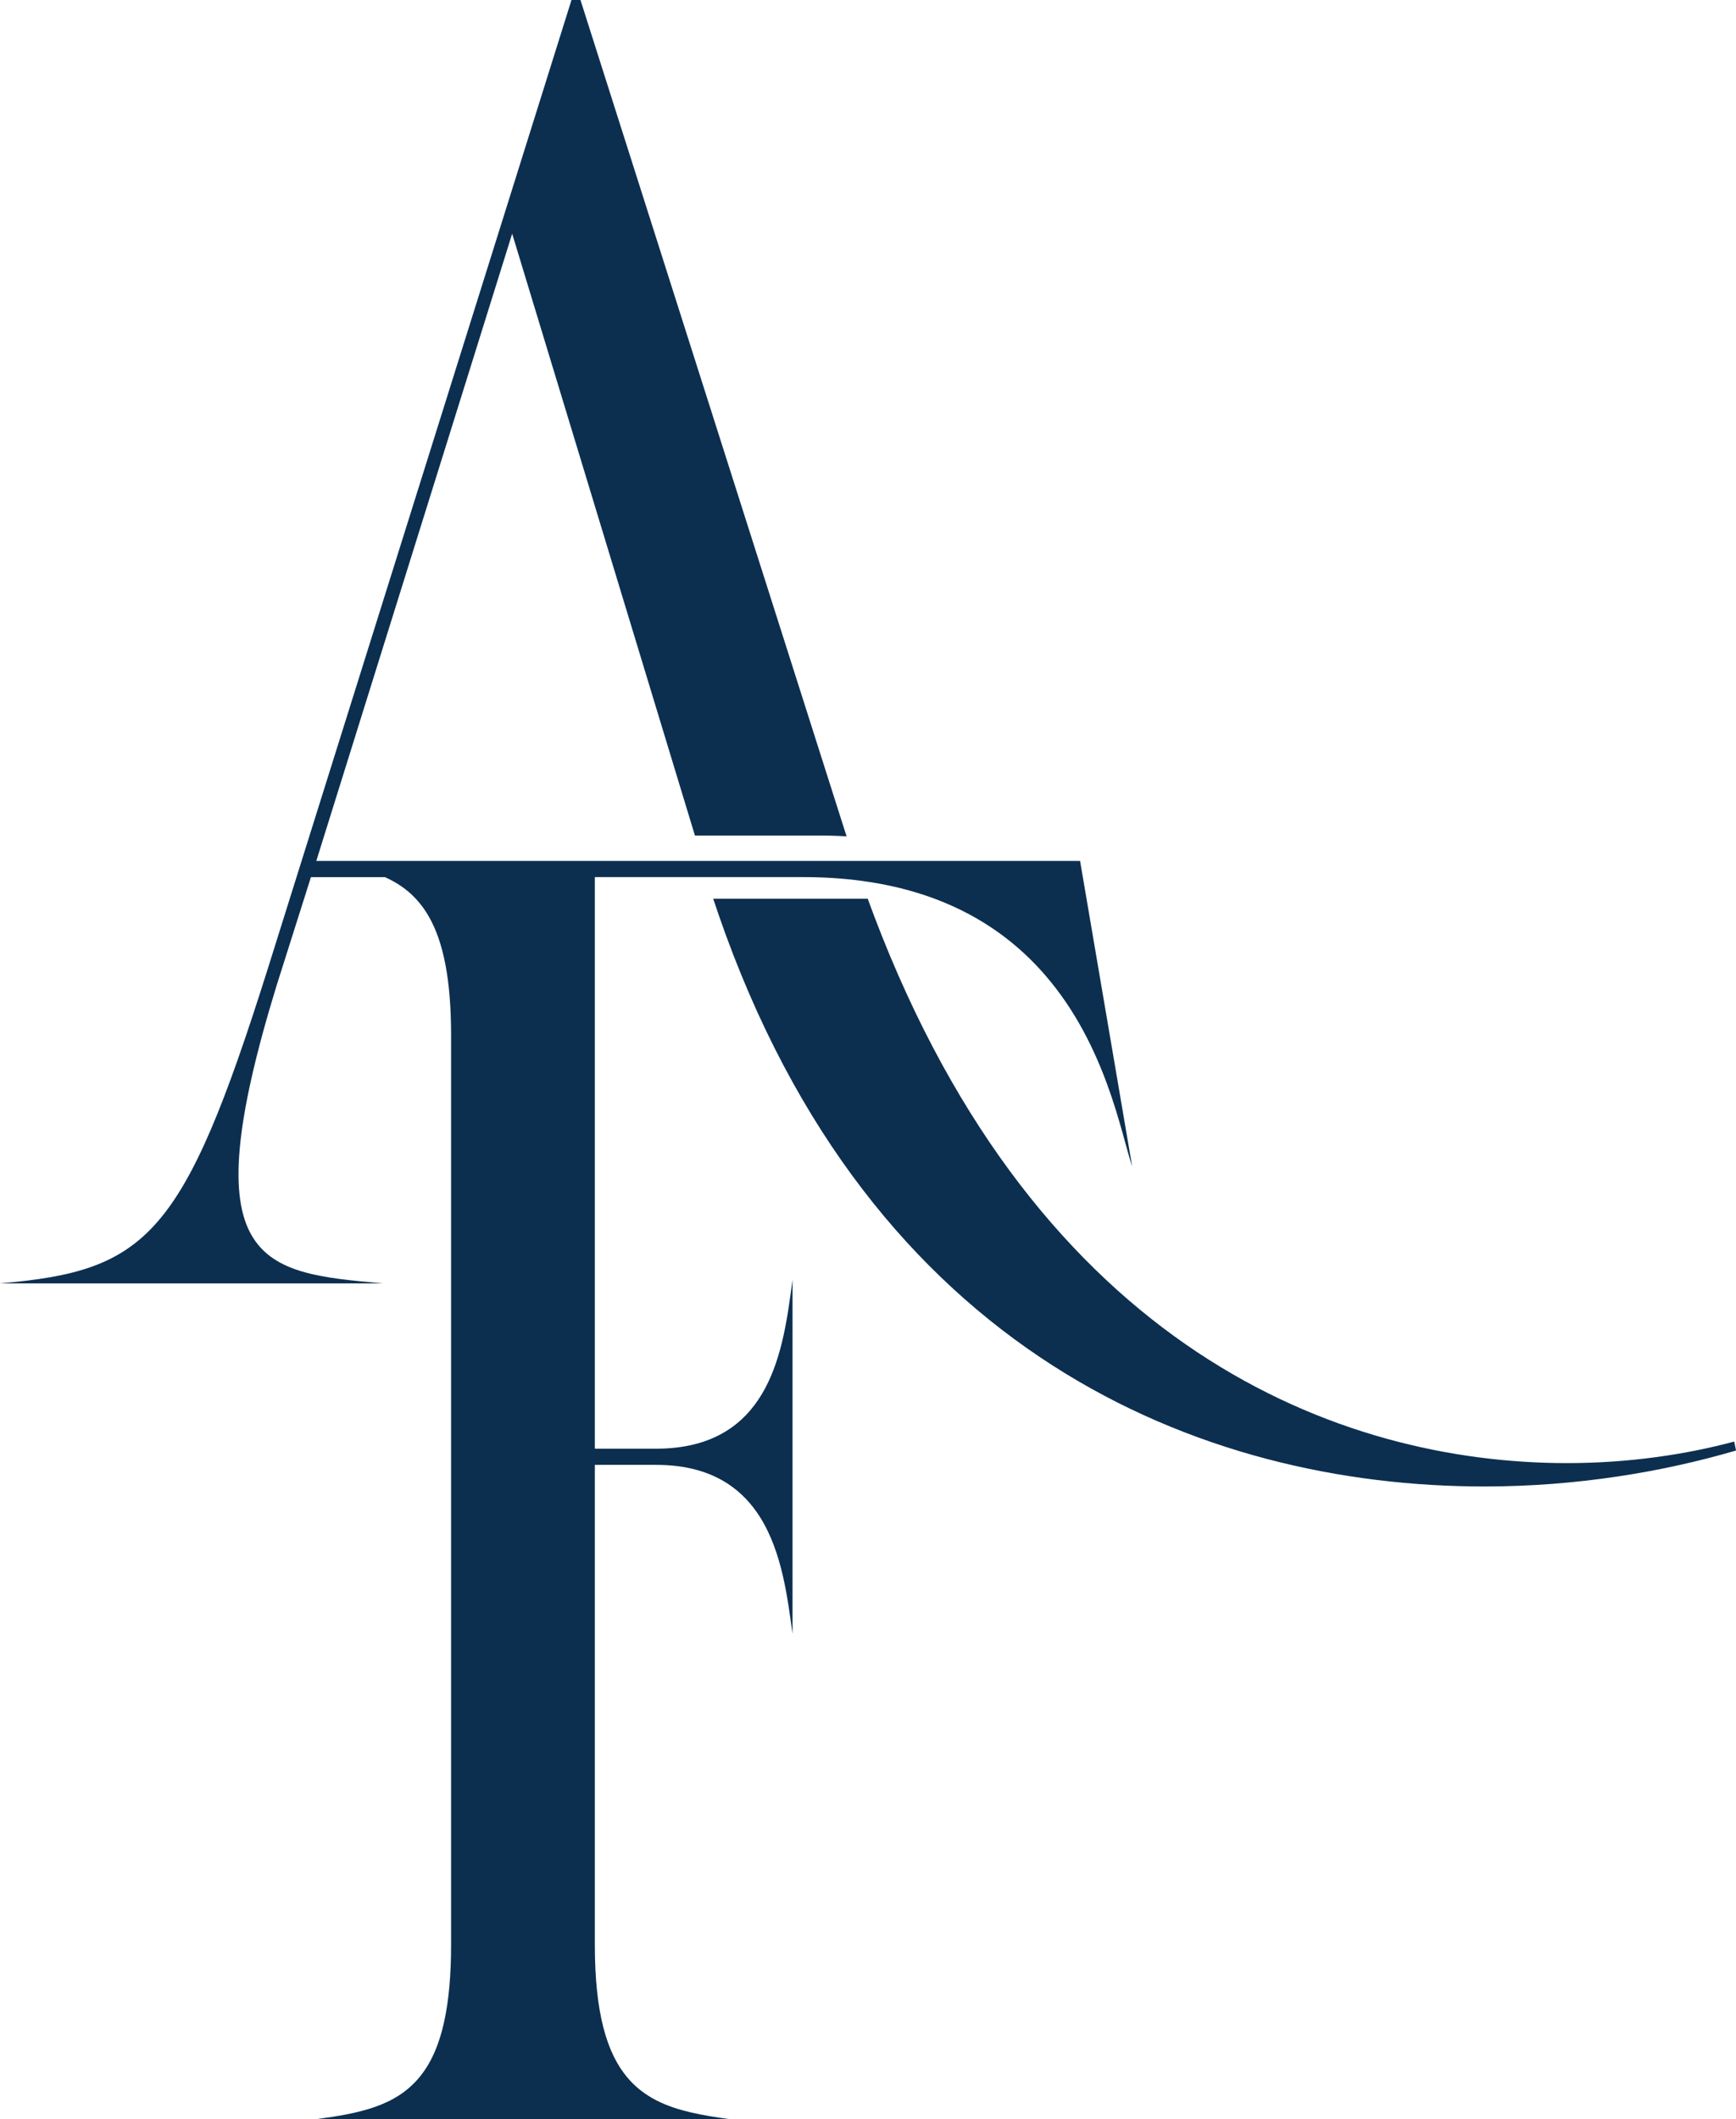
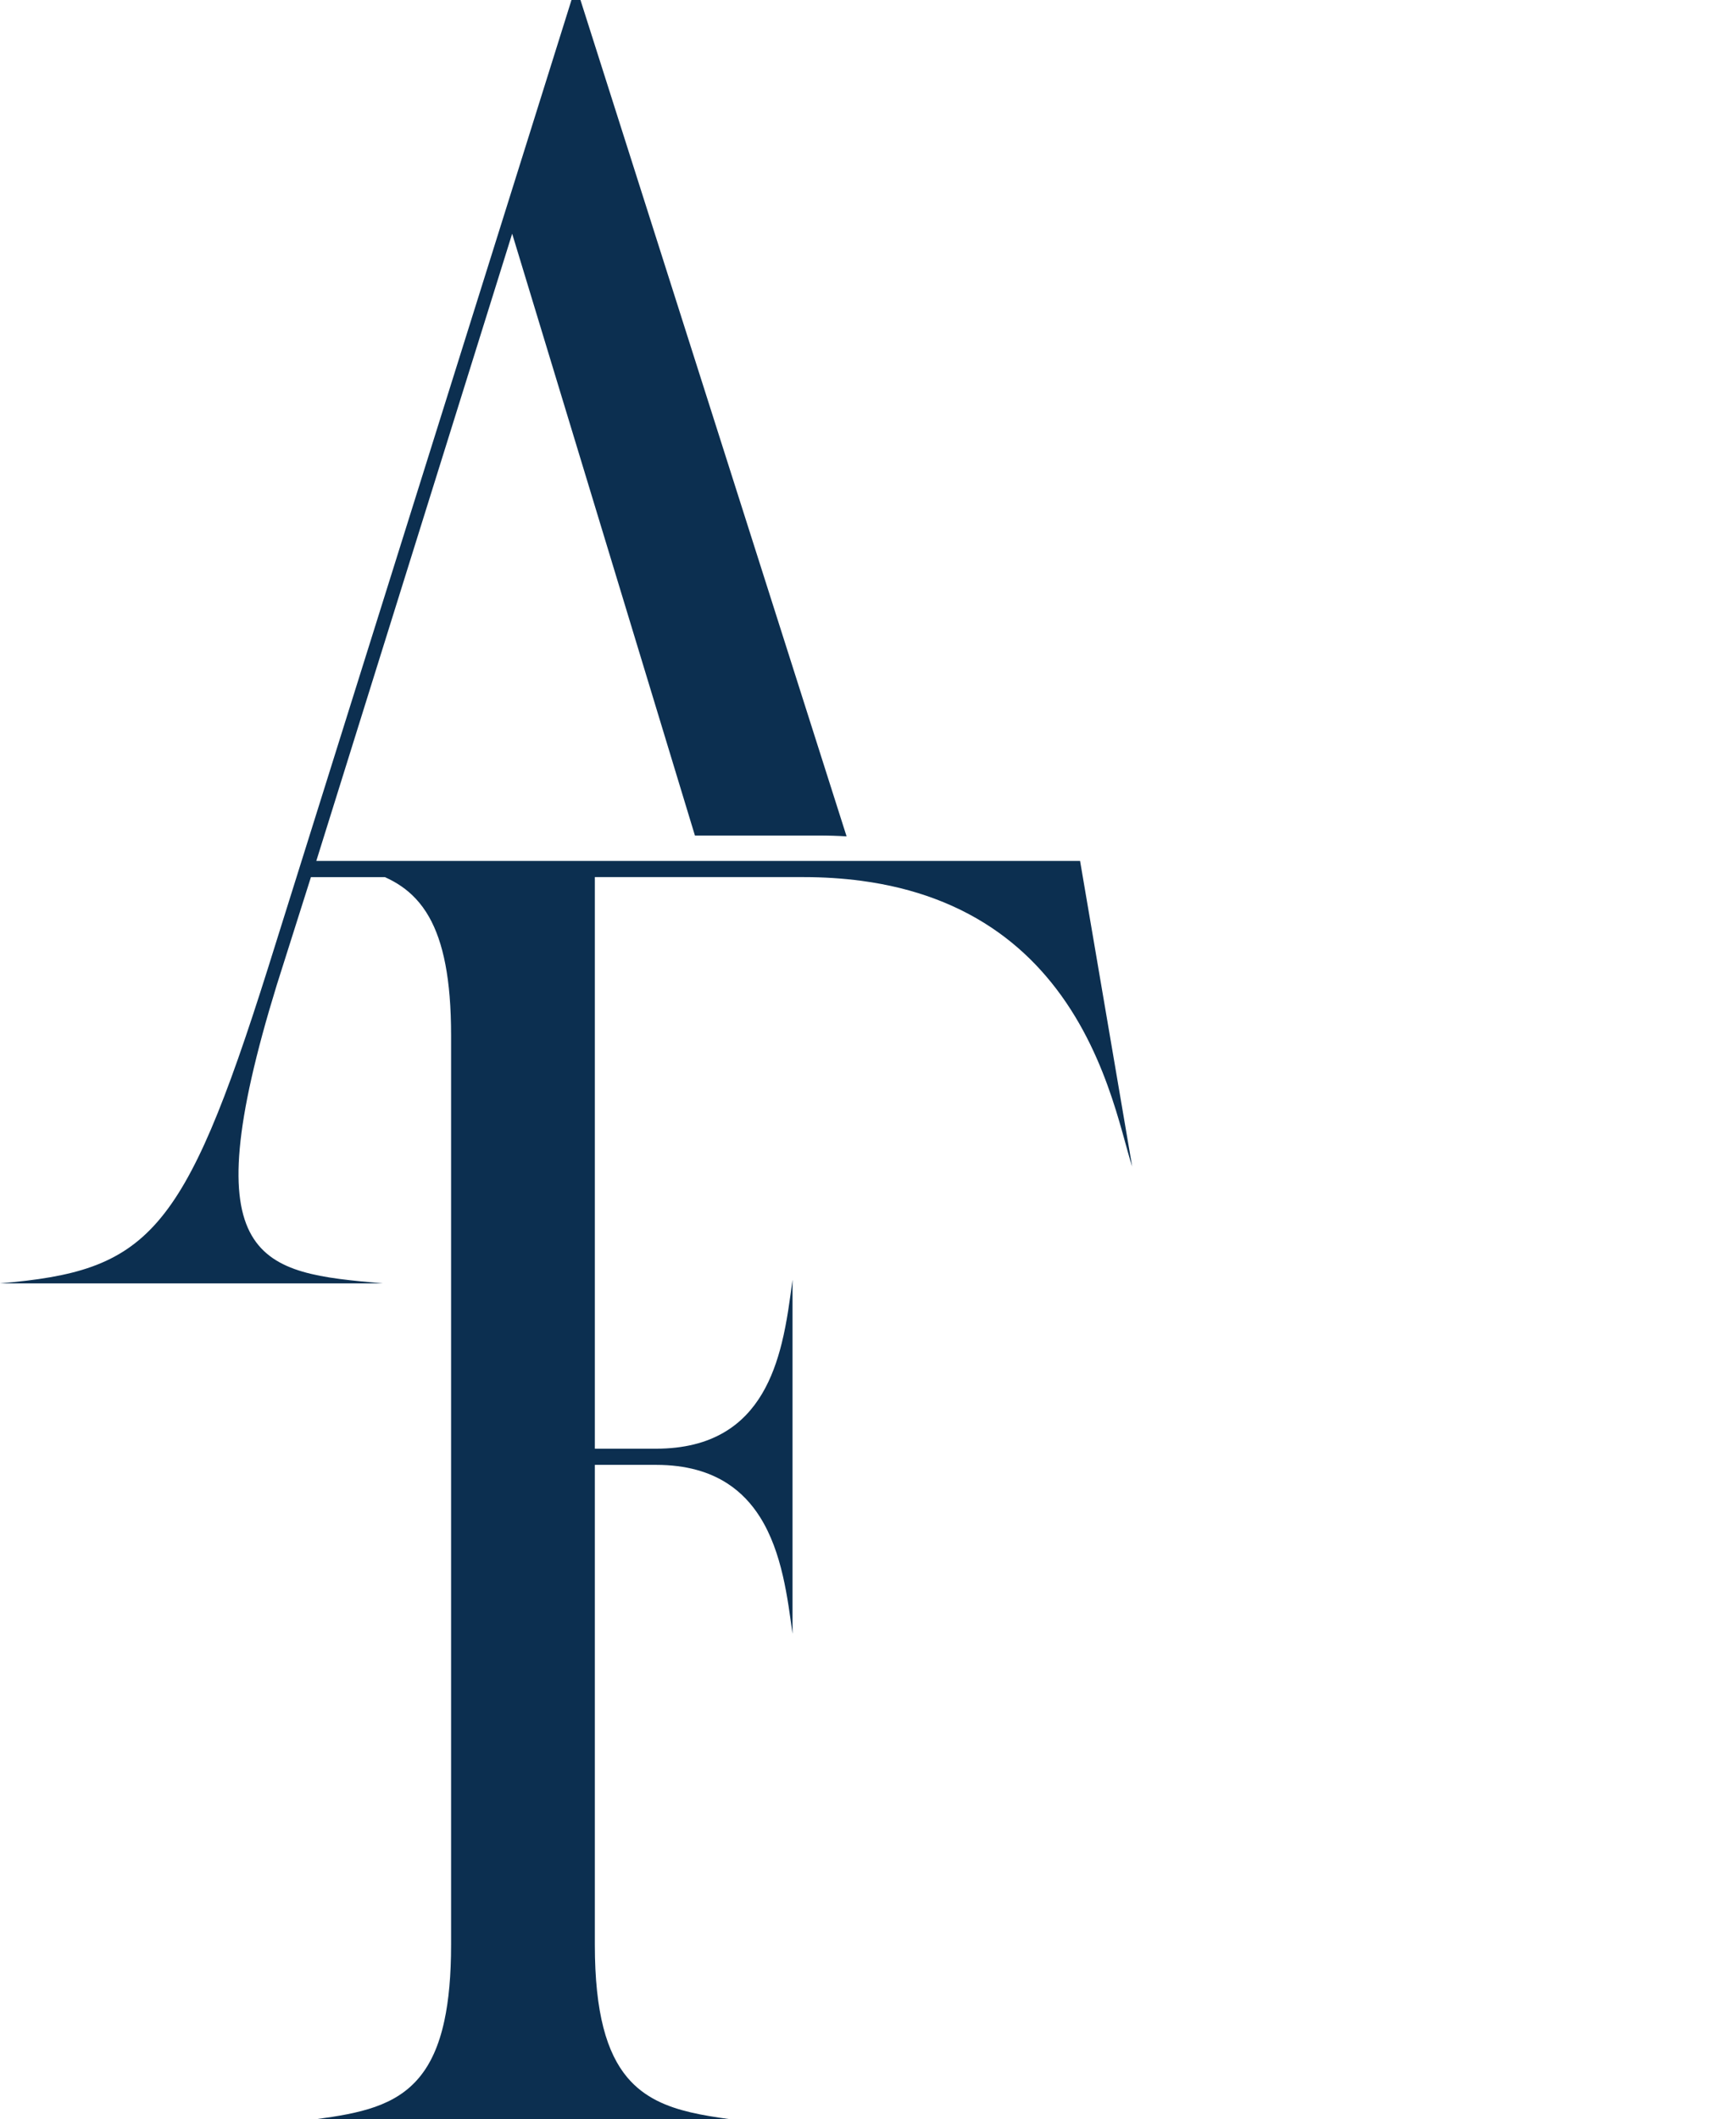
<svg xmlns="http://www.w3.org/2000/svg" fill="#0c2f50" height="1261.6" preserveAspectRatio="xMidYMid meet" version="1" viewBox="0.0 0.0 1033.7 1261.6" width="1033.7" zoomAndPan="magnify">
  <g id="change1_1">
-     <path d="M1032.64,858.21c-27.83,7.5-62.06,12.84-99.52,12.84c-135.39,0-314.68-67.74-412.63-325.75c-1.28-3.38-2.55-6.79-3.8-10.24 h-92.01c1.07,3.23,2.15,6.45,3.26,9.63c90.41,261.31,287.37,340.27,455.97,340.27c54.57,0,105.94-8.56,149.82-21.41L1032.64,858.21 z" />
    <path d="M431.06,852.8c-10.34,6.05-23.54,9.67-40.48,9.67H354.2V522.21v-0.03h124.13c12.31,0,23.8,0.77,34.53,2.2 c16.24,2.16,30.74,5.83,43.73,10.69c28.82,10.76,50.14,27.31,66.11,45.9c35.85,41.7,44.83,93.65,51.45,113.5l-11.81-69.26 l-5.08-29.78l-10.29-60.35l-3.84-22.52H508.84H418.4H188.34c0.07,0.01,0.13,0.02,0.2,0.03h-0.21l0.01-0.03l116.63-373.43 l105.89,348.65l2.93,9.63h73.36c5.83,0,11.48,0.17,16.95,0.51c-0.04-0.11-0.06-0.2-0.1-0.31l-3.13-9.83L345.64,0h-5.35 L159.44,576.78C109.15,736.22,87.74,756.55,0,764.05h227.93c-72.77-6.42-114.49-10.7-63.13-177.64l20.34-64.2h44.1 c6.94,3.11,13.1,7.22,18.36,12.86c2.93,3.13,5.56,6.72,7.92,10.88c8.42,14.89,13.08,36.98,13.08,70.4v541.47 c0,18.2-1.38,33.04-4,45.19c-3.21,14.94-8.3,25.81-15.01,33.84c-14.11,16.95-35.36,21.32-61.25,24.77h246.12 c-16.37-2.24-31.07-4.85-43.26-11.01c-6.66-3.36-12.57-7.78-17.62-13.76c-12.28-14.57-19.38-38.44-19.38-79.03V872.09h36.38 c18.15,0,32,4.23,42.66,11.16c8.13,5.29,14.4,12.15,19.3,19.91c13.28,21.05,16.48,48.72,19.37,69.52V761.88 c-1.55,11.48-3.19,24.75-6.44,37.82C460.26,820.73,450.89,841.22,431.06,852.8z" />
  </g>
</svg>